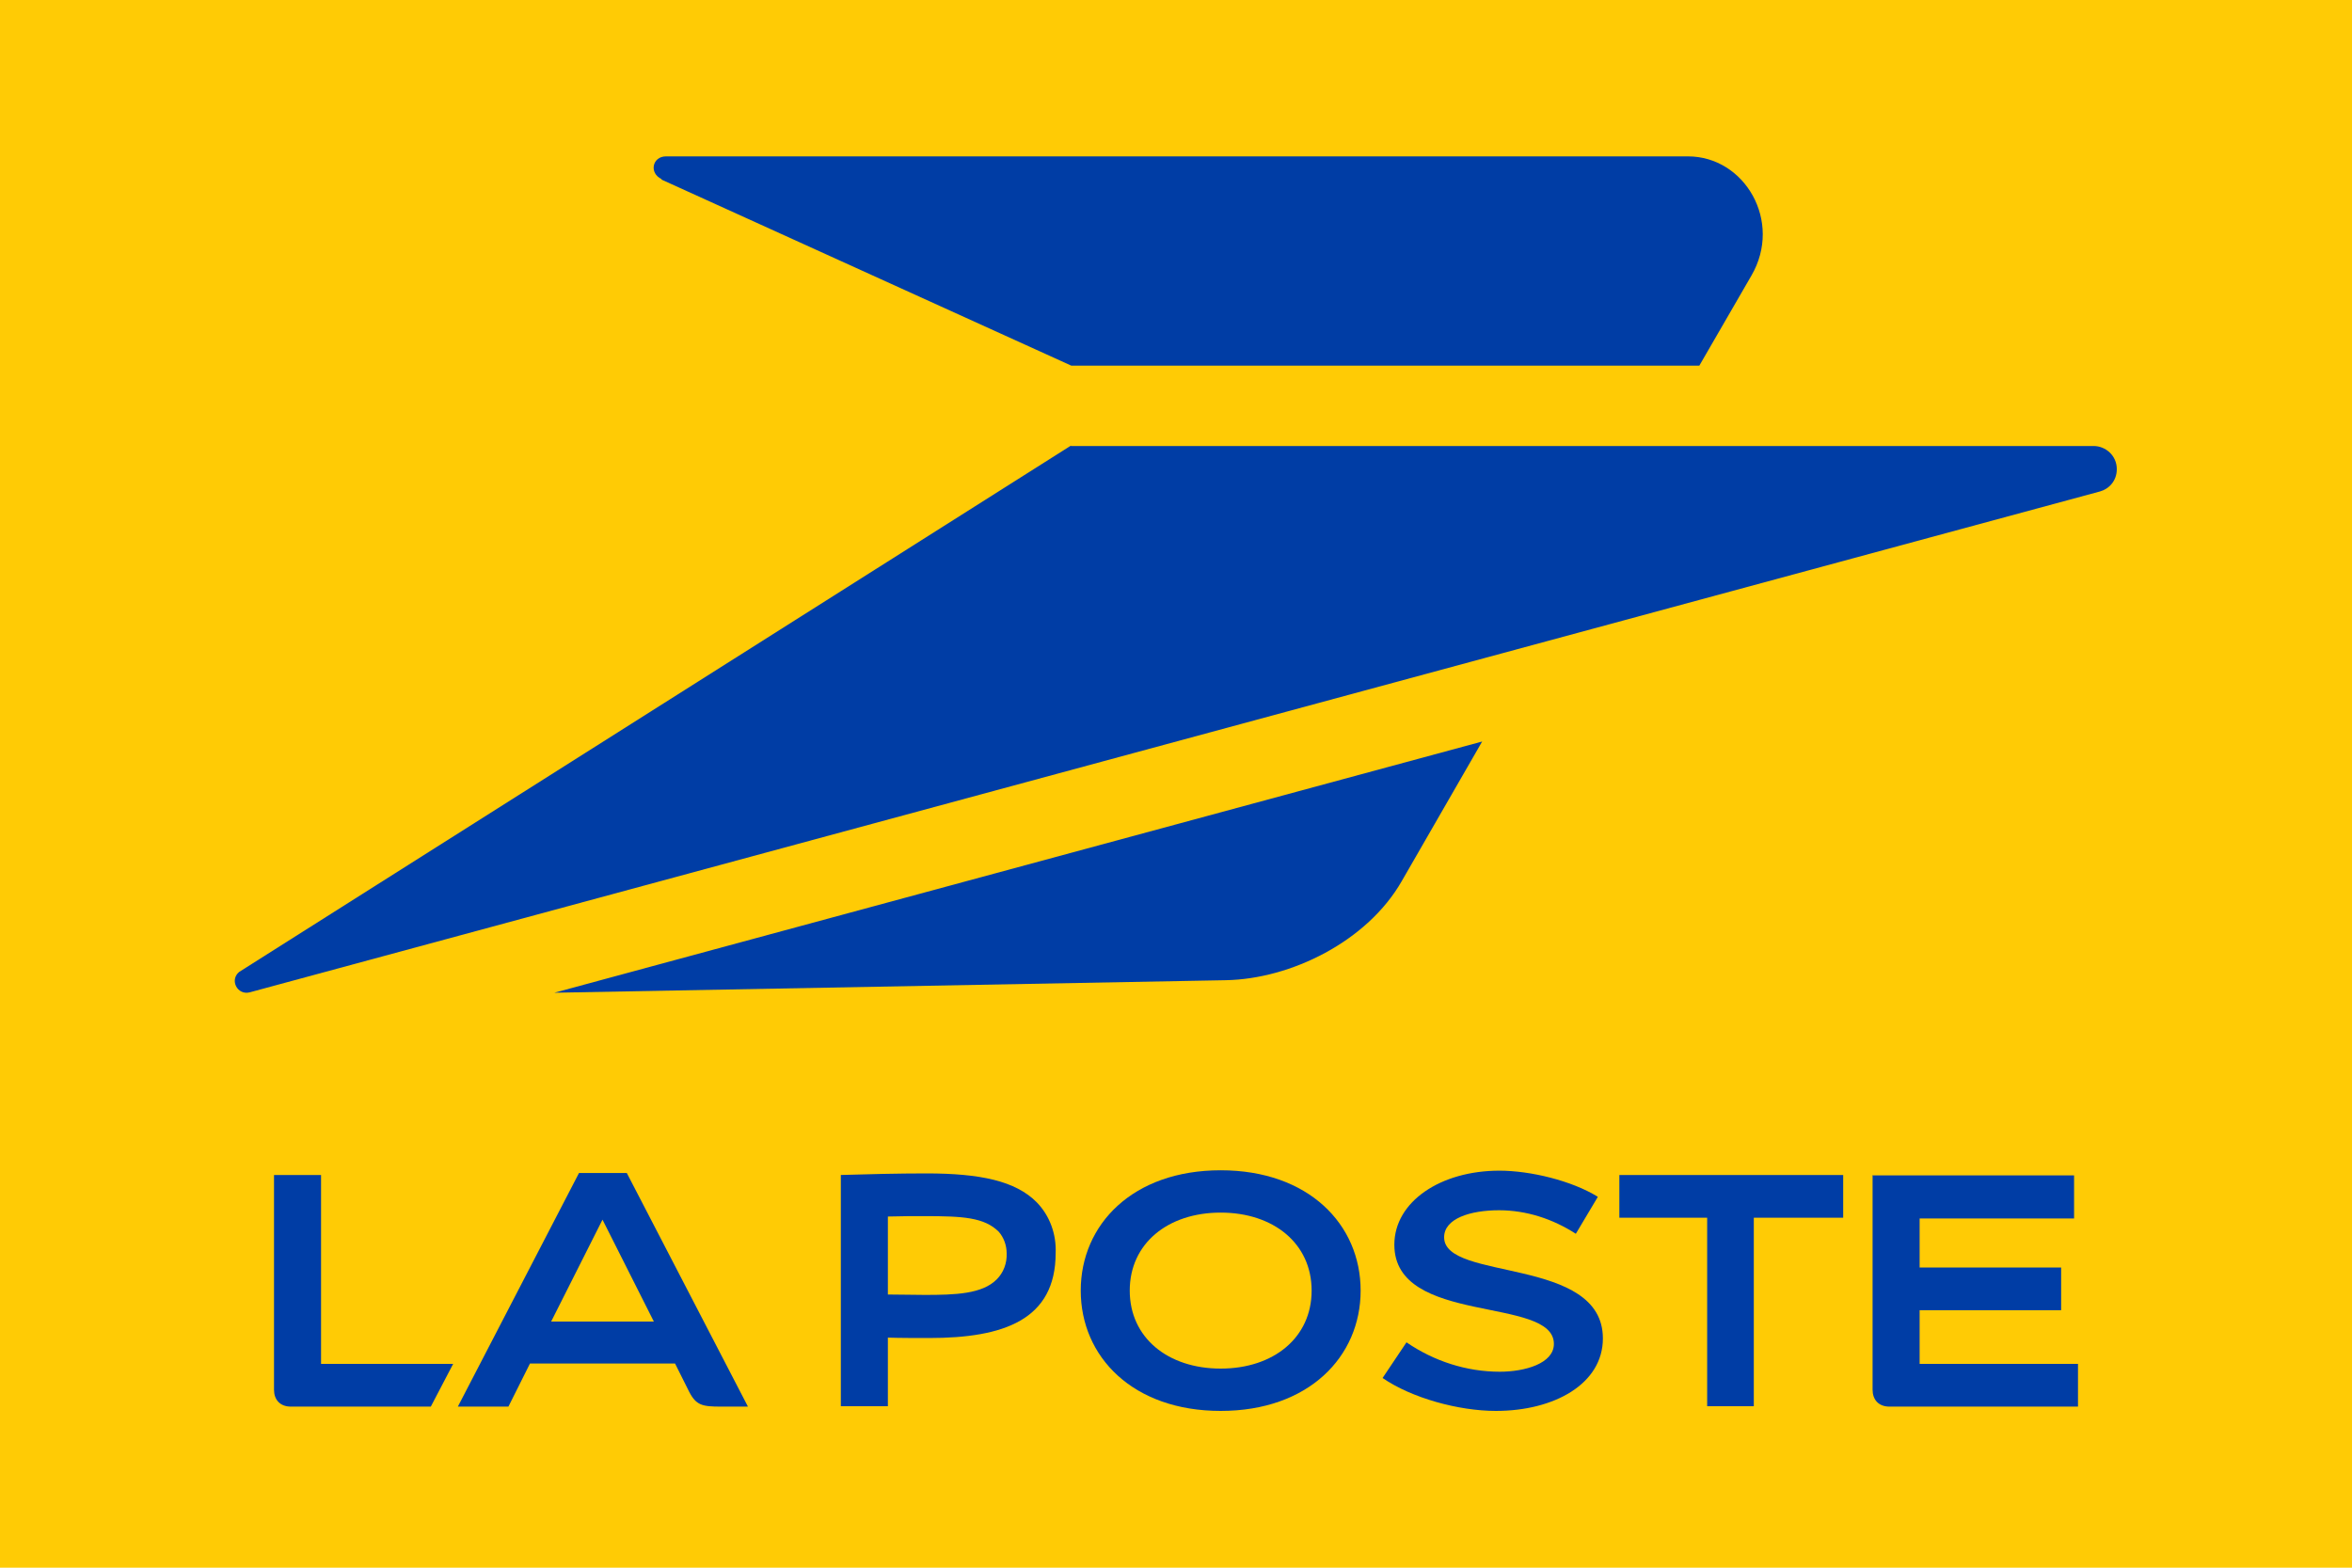
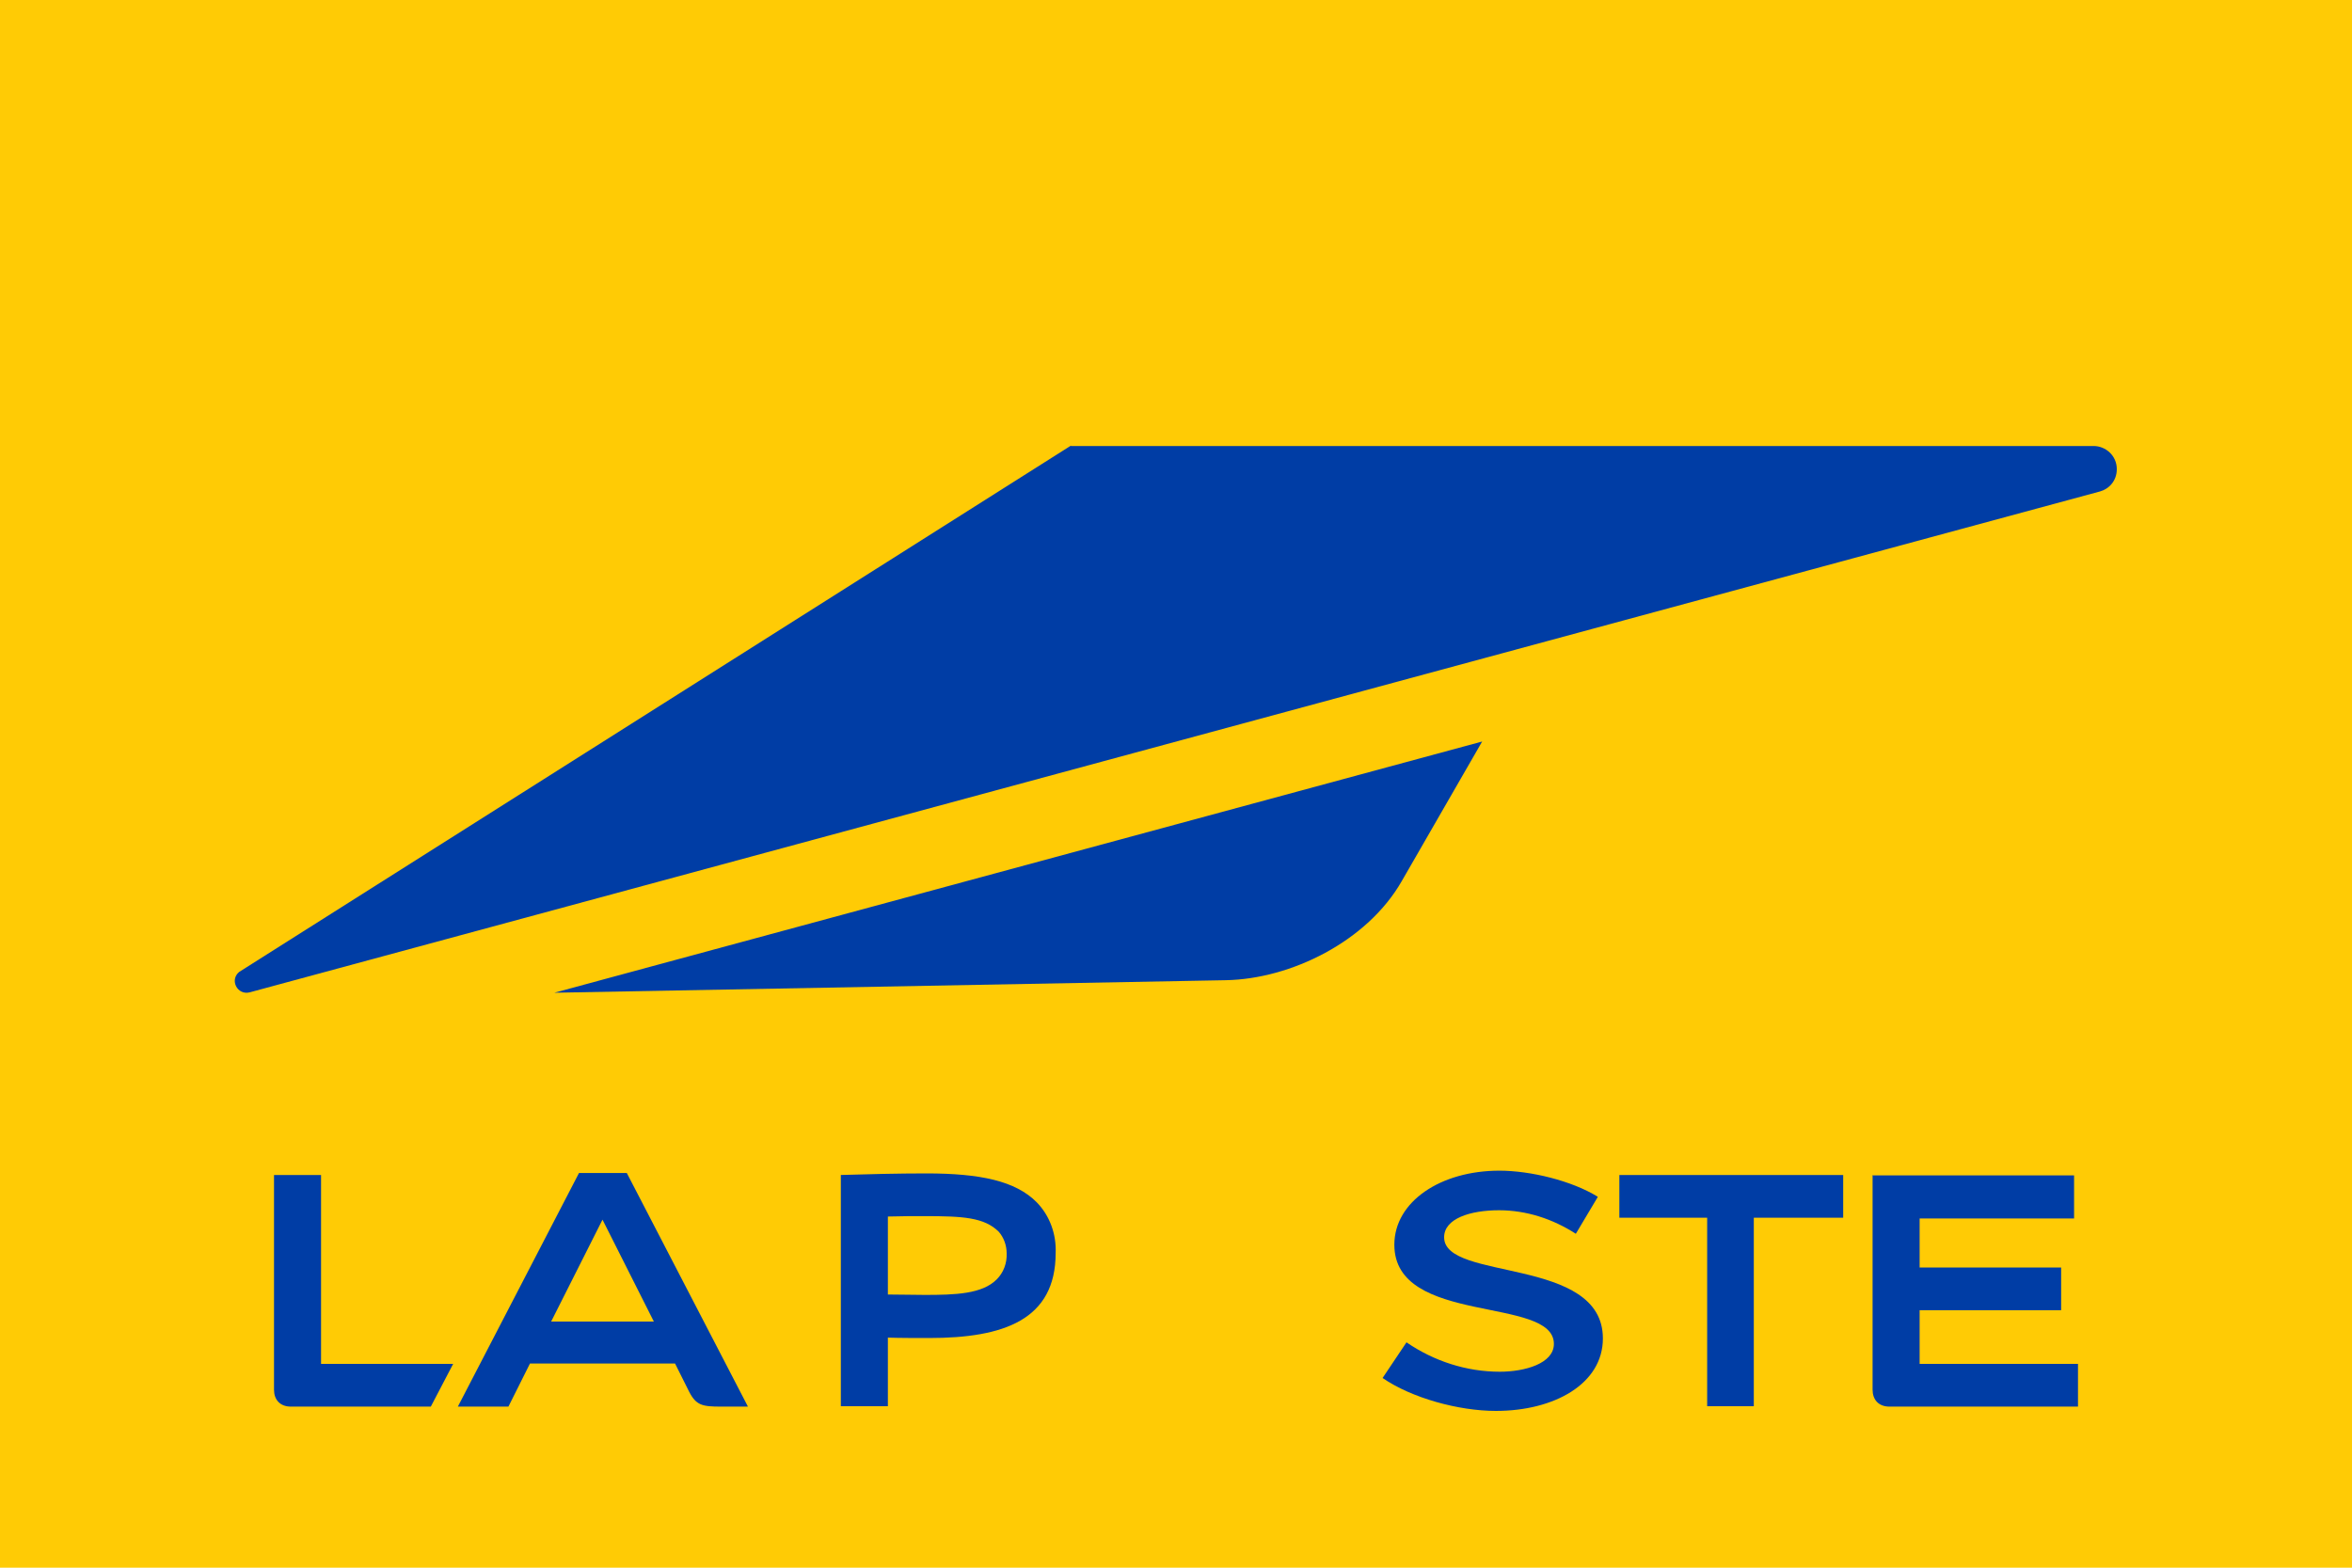
<svg xmlns="http://www.w3.org/2000/svg" height="40" viewBox="0 0 60 40" width="60">
  <path d="m0 0h60v40h-60z" fill="#ffcb05" />
  <g fill="#003da5">
-     <path d="m16.87 4.58 10.46 4.75h16.02l1.33-2.3c.8-1.38-.17-3.04-1.62-3.04h-26.07c-.35 0-.44.43-.11.58z" />
    <path d="m27.32 11.38h26.09c.3 0 .59.24.59.59 0 .31-.21.51-.43.57l-47.2 12.78c-.31.08-.52-.31-.27-.52l21.22-13.43z" />
    <path d="m14.14 25.33 17.13-.32c1.66-.03 3.61-.99 4.49-2.53l2.05-3.56z" />
    <path d="m15.99 29.93h-1.22l-3.09 5.96h1.29l.55-1.1h3.7l.36.72c.18.35.34.38.81.38h.69zm-1.93 3.79 1.31-2.6 1.31 2.6z" />
    <path d="m22.65 34.12v1.76h-1.2v-5.9c.63-.02 1.48-.04 2.18-.04 1.37 0 2.28.19 2.82.74.33.34.5.81.48 1.29 0 1.71-1.33 2.17-3.23 2.17-.26 0-.74 0-1.05-.01zm0-1.09c.3 0 .68.01.94.01.77 0 1.47-.02 1.84-.4.17-.17.26-.41.25-.66 0-.2-.07-.4-.2-.55-.37-.37-.92-.4-1.89-.4-.26 0-.64 0-.94.01v1.98z" />
-     <path d="m34.71 32.93c0 1.69-1.33 3.07-3.57 3.07s-3.57-1.38-3.57-3.07 1.33-3.07 3.57-3.07 3.57 1.38 3.57 3.07zm-3.57-1.99c-1.35 0-2.32.79-2.32 1.99s.97 1.99 2.32 1.99 2.32-.79 2.32-1.99-.97-1.99-2.32-1.99z" />
    <path d="m40.75 30.53c-.65-.4-1.7-.66-2.5-.66-1.5 0-2.68.79-2.68 1.89 0 2.07 4.07 1.3 4.07 2.53 0 .5-.74.71-1.38.71-.85 0-1.68-.27-2.38-.75l-.61.91c.74.51 1.94.84 2.89.84 1.49 0 2.73-.69 2.73-1.85 0-2.1-4.05-1.45-4.05-2.58 0-.48.67-.69 1.4-.69.7 0 1.37.22 1.96.6l.56-.94z" />
    <path d="m47.02 29.98h-5.71v1.09h2.24v4.81h1.19v-4.81h2.28z" />
    <path d="m47.77 29.98v5.48c0 .25.15.43.43.43h4.81v-1.09h-4.04v-1.37h3.61v-1.09h-3.61v-1.25h3.94v-1.1h-5.13" />
    <path d="m8.19 29.98h-1.2v5.48c0 .25.15.43.43.43h3.57l.57-1.09h-3.37v-4.81z" />
  </g>
</svg>